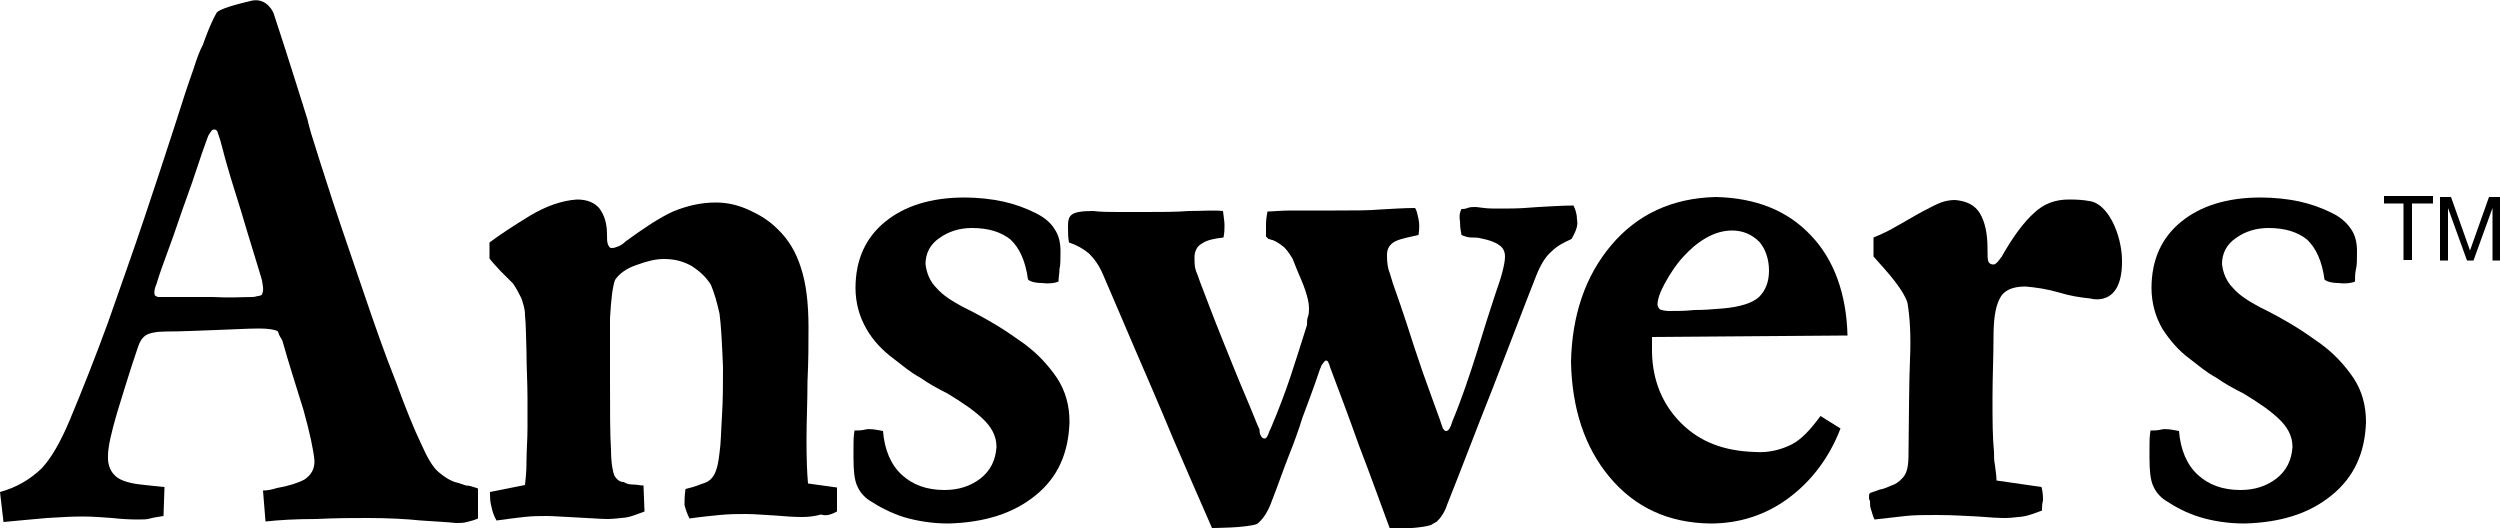
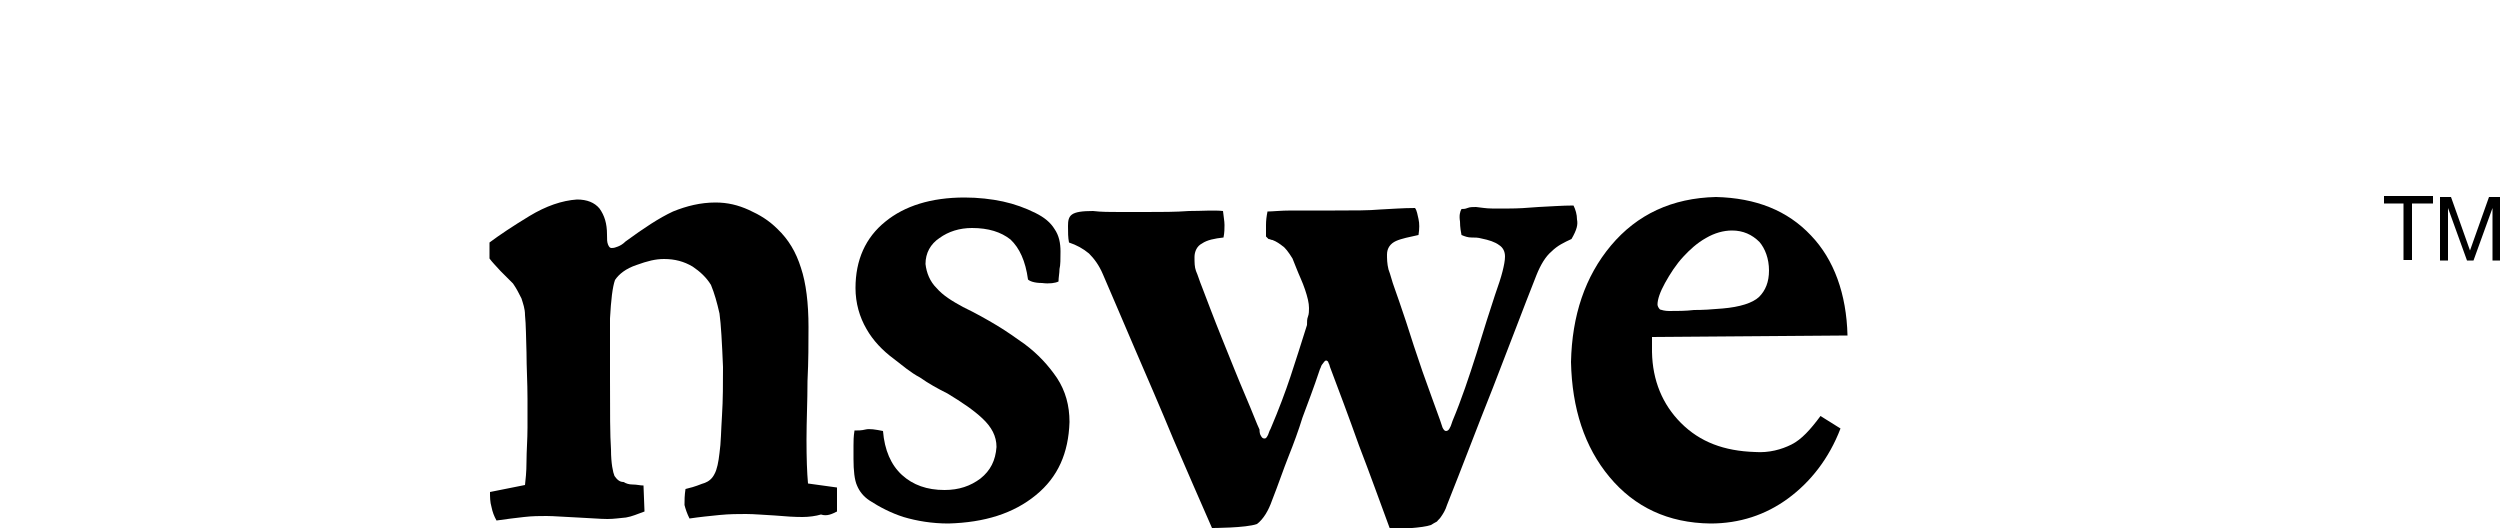
<svg xmlns="http://www.w3.org/2000/svg" version="1.1" id="Layer_1" x="0px" y="0px" viewBox="0 0 500 105.6" style="enable-background:new 0 0 500 105.6;" xml:space="preserve">
  <style type="text/css">
	.st0{fill-rule:evenodd;clip-rule:evenodd;}
</style>
  <g>
    <g>
      <g>
        <path class="st0" d="M167.4,102.3v-4.8l-5.8-0.8c-0.2-2.2-0.3-5-0.3-8.8c0-3.7,0.2-7.7,0.2-11.7c0.2-4,0.2-7.7,0.2-10.8     c0-4.8-0.5-8.8-1.5-11.8c-1-3.2-2.5-5.7-4.7-7.8c-1.7-1.7-3.5-2.8-5.7-3.8s-4.3-1.5-6.7-1.5c-3,0-5.8,0.7-8.5,1.8     c-2.8,1.3-5.8,3.3-9.5,6c-0.5,0.5-1,0.8-1.5,1s-0.8,0.3-1.3,0.3c-0.3,0-0.5-0.2-0.7-0.7s-0.2-1-0.2-2c0-2.2-0.5-3.8-1.5-5.2     c-1-1.2-2.5-1.8-4.5-1.8c-3,0.2-6.2,1.3-9.5,3.3s-6,3.8-8,5.3v3.2c0.5,0.7,1.3,1.5,2.2,2.5c0.8,0.8,1.7,1.7,2.5,2.5     c0.7,1,1.2,2,1.7,3c0.3,1,0.7,2,0.7,3.3c0.2,2,0.2,4.5,0.3,7.5c0,3,0.2,6,0.2,9.3c0,1.5,0,3.3,0,5.7s-0.2,4.7-0.2,6.8     c0,2.2-0.2,3.7-0.3,4.7l-7,1.4c0,1,0,2,0.3,3c0.2,1,0.5,1.8,1,2.7c2-0.3,3.8-0.5,5.5-0.7s3.2-0.2,4.5-0.2c1.5,0,3.7,0.2,6.2,0.3     s4.5,0.3,6,0.3c1.3,0,2.5-0.2,3.7-0.3c1.2-0.2,2.3-0.7,3.7-1.2l-0.2-5.2c-0.7,0-1.3-0.2-2.2-0.2c-0.7,0-1.3-0.2-1.8-0.5     c-0.8,0-1.3-0.5-1.8-1.2c-0.3-0.7-0.7-2.5-0.7-5.3c-0.2-2.8-0.2-7.5-0.2-14.2c0-4.2,0-8.2,0-12c0.2-3.7,0.5-6.3,1-7.7     c0.8-1.2,2.2-2.3,4.3-3c2.2-0.8,3.8-1.2,5.5-1.2c2.2,0,4,0.5,5.7,1.5c1.5,1,2.8,2.2,3.7,3.7c0.7,1.7,1.2,3.5,1.7,5.7     c0.3,2.2,0.5,5.8,0.7,10.7c0,3.3,0,6.5-0.2,9.7c-0.2,3-0.2,5.5-0.5,7.5c-0.2,1.8-0.5,3.3-1,4.2c-0.5,1-1.2,1.5-2,1.8     c-0.7,0.2-1.3,0.5-2,0.7c-0.5,0.2-1.2,0.3-1.8,0.5c-0.2,1.3-0.2,2.3-0.2,3.2c0.2,0.8,0.5,1.7,1,2.7c2-0.3,4-0.5,6-0.7     s3.8-0.2,5.3-0.2c1.7,0,3.7,0.2,5.8,0.3c2.2,0.2,4,0.3,5.5,0.3c1.3,0,2.7-0.2,3.7-0.5C165.4,103.3,166.4,102.8,167.4,102.3z" />
        <path class="st0" d="M213.9,84.4c0-3.3-0.8-6.2-2.5-8.8c-1.7-2.5-3.8-4.8-6.5-6.8c-1.7-1.2-3.5-2.5-5.5-3.7     c-2-1.2-4.3-2.5-6.8-3.7c-2.2-1.2-4-2.3-5.3-3.8c-1.3-1.3-2-3-2.2-4.8c0-2.2,1-4,2.8-5.2c1.8-1.3,4-2,6.5-2     c3.3,0,5.8,0.8,7.7,2.3c1.8,1.7,3,4.3,3.5,8c0.3,0.3,1.2,0.7,2.8,0.7c1.5,0.2,2.7,0,3.3-0.3c0-0.8,0.2-1.7,0.2-2.5     c0.2-0.8,0.2-2,0.2-3.5c0-1.7-0.3-3.2-1.2-4.5c-0.8-1.3-2-2.3-3.8-3.2c-2-1-4.2-1.8-6.5-2.3s-5-0.8-7.7-0.8     c-6.7,0-12,1.7-15.8,4.8c-4,3.2-6,7.7-6,13.3c0,3,0.8,5.8,2.2,8.2c1.3,2.3,3.2,4.3,5.5,6c1.7,1.3,3.3,2.7,5.2,3.7     c1.7,1.2,3.5,2.2,5.5,3.2c2.8,1.7,5.2,3.3,7,5s2.8,3.5,2.8,5.7c-0.2,2.7-1.2,4.7-3.2,6.3c-2,1.5-4.3,2.3-7.2,2.3     c-3.5,0-6.3-1-8.5-3s-3.5-5-3.8-8.8c-1.5-0.3-2.7-0.5-3.5-0.3s-1.5,0.2-2.2,0.2c-0.2,1.2-0.2,2.2-0.2,3s0,1.8,0,2.7     c0,2.3,0.2,4.2,0.7,5.3c0.5,1.2,1.3,2.2,2.5,3c2,1.3,4.3,2.5,6.8,3.3c2.7,0.8,5.7,1.3,9,1.3c7.2-0.2,13-2,17.5-5.7     C211.6,95.4,213.7,90.6,213.9,84.4z" />
        <path class="st0" d="M369.5,67.1c-0.2-8.3-2.7-15.2-7.3-20c-4.7-5-11-7.5-19-7.7c-8.8,0.2-15.8,3.5-21,9.7s-7.8,14-8,23.3     c0.2,9.3,2.7,17,7.7,23s11.7,9.2,20.2,9.3c5.8,0,11-1.7,15.5-5s8.2-8,10.5-14l-4-2.5c-2,2.7-3.8,4.7-5.8,5.7s-4.5,1.7-7.3,1.5     c-6.2-0.2-11-2-14.8-5.8c-3.7-3.7-5.7-8.5-5.8-14.2c0-0.5,0-1,0-1.5s0-1,0-1.5L369.5,67.1z M353.8,54.1c0,2.3-0.7,4-2,5.3     c-1.3,1.2-3.8,2-7.3,2.3c-2.2,0.2-4,0.3-5.7,0.3c-1.7,0.2-3.3,0.2-5,0.2c-0.8,0-1.5-0.2-1.8-0.3c-0.3-0.3-0.5-0.7-0.5-1     c0-1,0.5-2.5,1.5-4.3s2.2-3.7,3.7-5.3c1.2-1.3,2.7-2.7,4.5-3.7c1.7-1,3.5-1.5,5.2-1.5c2.2,0,4,0.8,5.5,2.3     C353,49.7,353.8,51.7,353.8,54.1z" />
-         <path class="st0" d="M473.2,84.4c0-3.3-0.8-6.2-2.5-8.8c-1.7-2.5-3.8-4.8-6.5-6.8c-1.7-1.2-3.5-2.5-5.5-3.7     c-2-1.2-4.3-2.5-6.8-3.7c-2.2-1.2-4-2.3-5.3-3.8c-1.3-1.3-2-3-2.2-4.8c0-2.2,1-4,2.8-5.2c1.8-1.3,4-2,6.5-2     c3.3,0,5.8,0.8,7.7,2.3c1.8,1.7,3,4.3,3.5,8c0.3,0.3,1.2,0.7,2.8,0.7c1.5,0.2,2.7,0,3.3-0.3c0-0.8,0-1.7,0.2-2.5s0.2-2,0.2-3.5     c0-1.7-0.3-3.2-1.2-4.5s-2-2.3-3.8-3.2c-2-1-4.2-1.8-6.5-2.3s-5-0.8-7.8-0.8c-6.7,0-12,1.7-15.8,4.8c-4,3.2-6,7.7-6,13.3     c0,3,0.8,5.8,2.2,8.2c1.5,2.3,3.2,4.3,5.5,6c1.7,1.3,3.3,2.7,5.2,3.7c1.7,1.2,3.5,2.2,5.5,3.2c2.8,1.7,5.2,3.3,7,5     s2.8,3.5,2.8,5.7c-0.2,2.7-1.2,4.7-3.2,6.3c-2,1.5-4.3,2.3-7.2,2.3c-3.5,0-6.3-1-8.5-3s-3.5-5-3.8-8.8c-1.5-0.3-2.7-0.5-3.5-0.3     s-1.5,0.2-2.2,0.2c-0.2,1.2-0.2,2.2-0.2,3s0,1.8,0,2.7c0,2.3,0.2,4.2,0.7,5.3c0.5,1.2,1.3,2.2,2.5,3c2,1.3,4.2,2.5,6.8,3.3     s5.7,1.3,9,1.3c7.3-0.2,13-2,17.5-5.7C470.8,95.4,473,90.6,473.2,84.4z" />
-         <path d="M417.8,40.2c-1-0.2-2.3-0.3-4-0.3c-2.7,0-5,0.8-7,2.7c-2,1.8-4.2,4.7-6.5,8.8c-0.3,0.3-0.5,0.7-0.8,1s-0.5,0.5-0.8,0.5     c-0.5,0-0.8-0.2-1-0.5c-0.2-0.5-0.2-1.3-0.2-2.7c0-3-0.5-5.3-1.5-7s-2.7-2.5-5-2.7c-1,0-2,0.2-2.8,0.5s-2.2,1-3.7,1.8     c-2.2,1.2-3.8,2.2-5.3,3c-1.3,0.8-2.8,1.5-4.5,2.2v3.8c1.5,1.7,3,3.3,4.3,5s2.2,3.2,2.5,4.3c0.5,3,0.7,6.7,0.5,11.3     s-0.2,11-0.3,19c0,2.3-0.3,3.8-1.2,4.7c-0.7,0.8-1.5,1.3-2.2,1.5c-0.8,0.3-1.5,0.7-2.3,0.8c-0.8,0.3-1.5,0.5-2,0.7     c-0.2,0.2-0.2,0.5-0.2,0.8s0,0.5,0.2,0.8c0,0.5,0,1.2,0.2,1.7s0.3,1.2,0.7,2c2.5-0.3,4.5-0.5,6.2-0.7s3.8-0.2,6.2-0.2     c3.3,0,6,0.2,8.3,0.3c2.3,0.2,4.2,0.3,5.5,0.3c1.2,0,2.3-0.2,3.5-0.3c1.2-0.2,2.5-0.7,3.8-1.2c0-0.7,0-1.3,0.2-2     c0-0.7,0-1.5-0.3-2.7l-9-1.3c0-1-0.2-2-0.3-3c-0.2-1-0.2-1.8-0.2-2.7c-0.3-3-0.3-6.5-0.3-10.8s0.2-8.3,0.2-12     c0-3.5,0.3-6,1.2-7.8c0.8-1.7,2.5-2.5,5.2-2.5c2.2,0.2,4.3,0.5,6.7,1.2c2.3,0.7,4.3,1,6.3,1.2c0,0,6.5,2,6.3-7.8     C424.3,46.9,421.6,40.6,417.8,40.2z" />
-         <path d="M93.2,97.1c-0.5-0.2-1-0.3-1.5-0.5c-1.5-0.3-2.8-1.2-4-2.2s-2.3-3-3.5-5.7c-1.3-2.7-3-6.8-5-12.3     c-2.2-5.5-4.3-11.5-6.5-18s-4.3-12.5-6.2-18.3s-3.3-10.3-4.3-13.5c-0.2-0.8-0.5-1.7-0.7-2.7c0,0-4.3-13.8-6.8-21.3     c0,0-1.2-3-4.2-2.5c-3,0.7-6.8,1.7-7.2,2.5c-1.3,2.2-2.7,6.3-2.7,6.3c-0.7,1.3-1.3,3-2,5.2c-0.8,2.2-2,5.8-3.7,11.2     c-1.7,5.3-3.7,11.3-6,18.2s-4.8,13.8-7.3,21C19,71.6,16.5,77.9,14,83.9c-1.8,4.3-3.7,7.7-5.7,9.8c-2.3,2.2-5,3.8-8.3,4.7l0.7,6     c2.8-0.3,5.7-0.5,8.7-0.8c3-0.2,5.3-0.3,7.2-0.3c2.2,0,4.2,0.2,5.8,0.3c1.8,0.2,3.5,0.3,5.3,0.3c0.8,0,1.7,0,2.3-0.2     c0.7-0.2,1.5-0.3,2.7-0.5l0.2-5.8c-1.8-0.2-3.3-0.3-4.8-0.5c-2.7-0.3-4.5-1-5.3-2c-0.8-0.8-1.3-2.2-1.2-3.8     c0-1.8,0.7-4.7,1.8-8.5c1.2-3.8,2.5-8.3,4.2-13.2c0.3-1,0.8-1.8,1.5-2.3s2.2-0.8,4.2-0.8c3.3,0,6.7-0.2,10-0.3s6.2-0.3,8.5-0.3     c1.8,0,3,0.2,3.7,0.5c0,0,0.2,0.3,0.3,0.7c0.2,0.5,0.5,0.8,0.7,1.3c1.3,4.7,2.8,9.2,4.2,13.8c1.3,4.7,2,8,2.2,10.2     c0,1.7-0.7,2.8-2,3.7c-1.3,0.7-3.2,1.3-5.5,1.7c-1,0.3-1.8,0.5-2.8,0.5l0.5,6.2c2.7-0.3,6-0.5,10.2-0.5c4-0.2,7.3-0.2,10.2-0.2     c4.2,0,7.8,0.2,10.7,0.5c2.8,0.2,5.2,0.3,7,0.5c0.8,0,1.5,0,2.2-0.2s1.3-0.3,2.2-0.7v-6C94.4,97.3,93.9,97.1,93.2,97.1z      M52.4,58.9c-0.2,0.2-0.3,0.2-0.7,0.3c-0.3,0-0.7,0.2-1.2,0.2c-2,0-4.5,0.2-8,0c-3.3,0-6.7,0-9.8,0c-0.3,0-0.8,0-1,0     c-0.3,0-0.5-0.2-0.7-0.3c-0.2-0.3-0.2-1.2,0.3-2.3c0.5-1.7,1.3-4,2.5-7.2s2.3-6.7,3.7-10.5s2.5-7.5,3.8-11c0.2-0.5,0.3-1,0.7-1.5     c0.3-0.5,0.5-0.7,0.8-0.7c0.5,0,0.7,0.3,0.8,0.8c0.2,0.5,0.3,1,0.5,1.5c1.3,5.2,2.8,9.8,4.2,14.3c1.3,4.5,2.7,8.8,4,13.2     c0.2,0.7,0.2,1.2,0.3,1.7C52.7,58.1,52.5,58.6,52.4,58.9z" />
        <path class="st0" d="M315.4,43.9c0-1-0.3-2-0.7-2.8c-2.3,0-4.7,0.2-7,0.3c-2.3,0.2-4.3,0.3-5.8,0.3c-1.2,0-2.3,0-3.5,0     s-2.2-0.2-3.2-0.3c-0.7,0-1.2,0-1.7,0.2s-0.8,0.2-1.2,0.2c-0.3,0.5-0.5,1.3-0.3,2.5c0,1.2,0.2,2.2,0.3,2.7c0.7,0.3,1.3,0.5,2,0.5     s1.3,0,2,0.2c1.5,0.3,2.7,0.7,3.5,1.3c0.8,0.5,1.2,1.3,1.2,2.3c0,0.8-0.2,1.8-0.5,3S299.7,57,299,59c-1,3-2.2,6.8-3.7,11.7     c-1.5,4.7-3,9.2-4.8,13.5c-0.2,0.5-0.3,1-0.5,1.3c-0.2,0.5-0.5,0.7-0.8,0.7s-0.5-0.3-0.7-0.7c-0.2-0.5-0.3-1-0.5-1.5     c-1-2.8-2.2-6-3.5-9.7c-1.2-3.5-2.3-6.8-3.3-10c-1-3-1.8-5.3-2.3-6.7c-0.5-1.3-0.8-2.7-1.2-3.7c-0.3-1.2-0.3-2.2-0.3-3     c0-1.3,0.7-2.2,1.8-2.7s2.7-0.8,4.5-1.2c0.2-1.3,0.2-2.3,0-3.2c-0.2-0.8-0.3-1.7-0.7-2.2c-2.5,0-4.8,0.2-7,0.3     c-2.2,0.2-5.2,0.2-9,0.2c-3.7,0-6.5,0-8.7,0s-3.8,0.2-4.8,0.2c-0.2,1-0.3,1.8-0.3,2.7s0,1.7,0,2.3c0.2,0.2,0.3,0.3,0.5,0.5     c0.3,0,0.5,0.2,0.8,0.2c0.8,0.3,1.5,0.8,2,1.2c0.5,0.3,1.2,1.2,2,2.5c0,0,0.3,0.7,0.8,2s1.2,2.7,1.7,4.2s0.8,2.7,0.8,3.7     c0,0.5,0,1.2-0.2,1.7s-0.2,1-0.2,1.7c-1.2,3.8-2.3,7.3-3.3,10.3s-2.3,6.5-4,10.5c-0.2,0.3-0.3,0.7-0.5,1.2     c-0.2,0.3-0.3,0.7-0.7,0.7s-0.5-0.2-0.7-0.5s-0.3-0.7-0.3-1.3c-0.5-1-1.3-3.2-2.8-6.7s-3-7.3-4.7-11.5s-3-7.7-4-10.3     c-0.5-1.2-0.8-2.3-1.2-3.2c-0.3-0.8-0.3-1.7-0.3-2.8s0.5-2.2,1.5-2.7c1-0.7,2.5-1,4.3-1.2c0.2-1,0.2-1.8,0.2-2.5     c0-0.8-0.2-1.7-0.3-2.8c-1.8-0.2-4.2,0-6.8,0c-2.7,0.2-5.5,0.2-8.7,0.2c-1.5,0-3.3,0-5.2,0c-1.8,0-3.7,0-5.3-0.2     c-2.2,0-3.5,0.2-4.2,0.7s-0.8,1.3-0.8,2.3c0,1.3,0,2.3,0.2,3.3c1.5,0.5,2.8,1.2,4,2.2c1,1,2,2.3,2.8,4.2c1.7,4,3.8,8.8,6.3,14.7     c2.5,5.8,5.2,12,7.8,18.3c2.7,6.3,5.3,12.2,7.7,17.7c0,0,6.8,0,9-0.8c1.3-1,2.3-2.7,3-4.7c1.3-3.3,2.3-6.3,3.3-8.8s2-5.2,2.8-7.8     c1-2.7,2.2-5.8,3.5-9.7c0.2-0.3,0.2-0.7,0.5-1c0.2-0.3,0.5-0.7,0.7-0.7s0.5,0.2,0.5,0.5c0.2,0.3,0.2,0.5,0.3,0.8     c1.7,4.5,3.7,9.8,5.8,15.7c2.2,5.7,4.2,11.3,6.2,16.7c1.8,0,6.5-0.2,8.2-0.8c0.3-0.2,0.8-0.5,1.2-0.7c0.2-0.3,0.5-0.5,0.7-0.8     c0.5-0.7,1-1.5,1.3-2.5c3-7.5,6-15.5,9.2-23.5c3.2-8.2,6-15.7,8.7-22.5c0.8-2,1.8-3.7,3-4.7c1.2-1.2,2.5-1.8,4-2.5     C315.4,45.9,315.6,44.9,315.4,43.9z" />
      </g>
      <g>
        <path d="M480.8,40.7h-4v-1.5h9.8v1.5h-4.2V52h-1.7V40.7H480.8z" />
        <path d="M488,39.4h2.2l3.8,10.7l3.8-10.7h2.2v12.7h-1.5V41.6l0,0l-3.8,10.5h-1.3l-3.8-10.5l0,0v10.5H488V39.4z" />
      </g>
    </g>
  </g>
</svg>